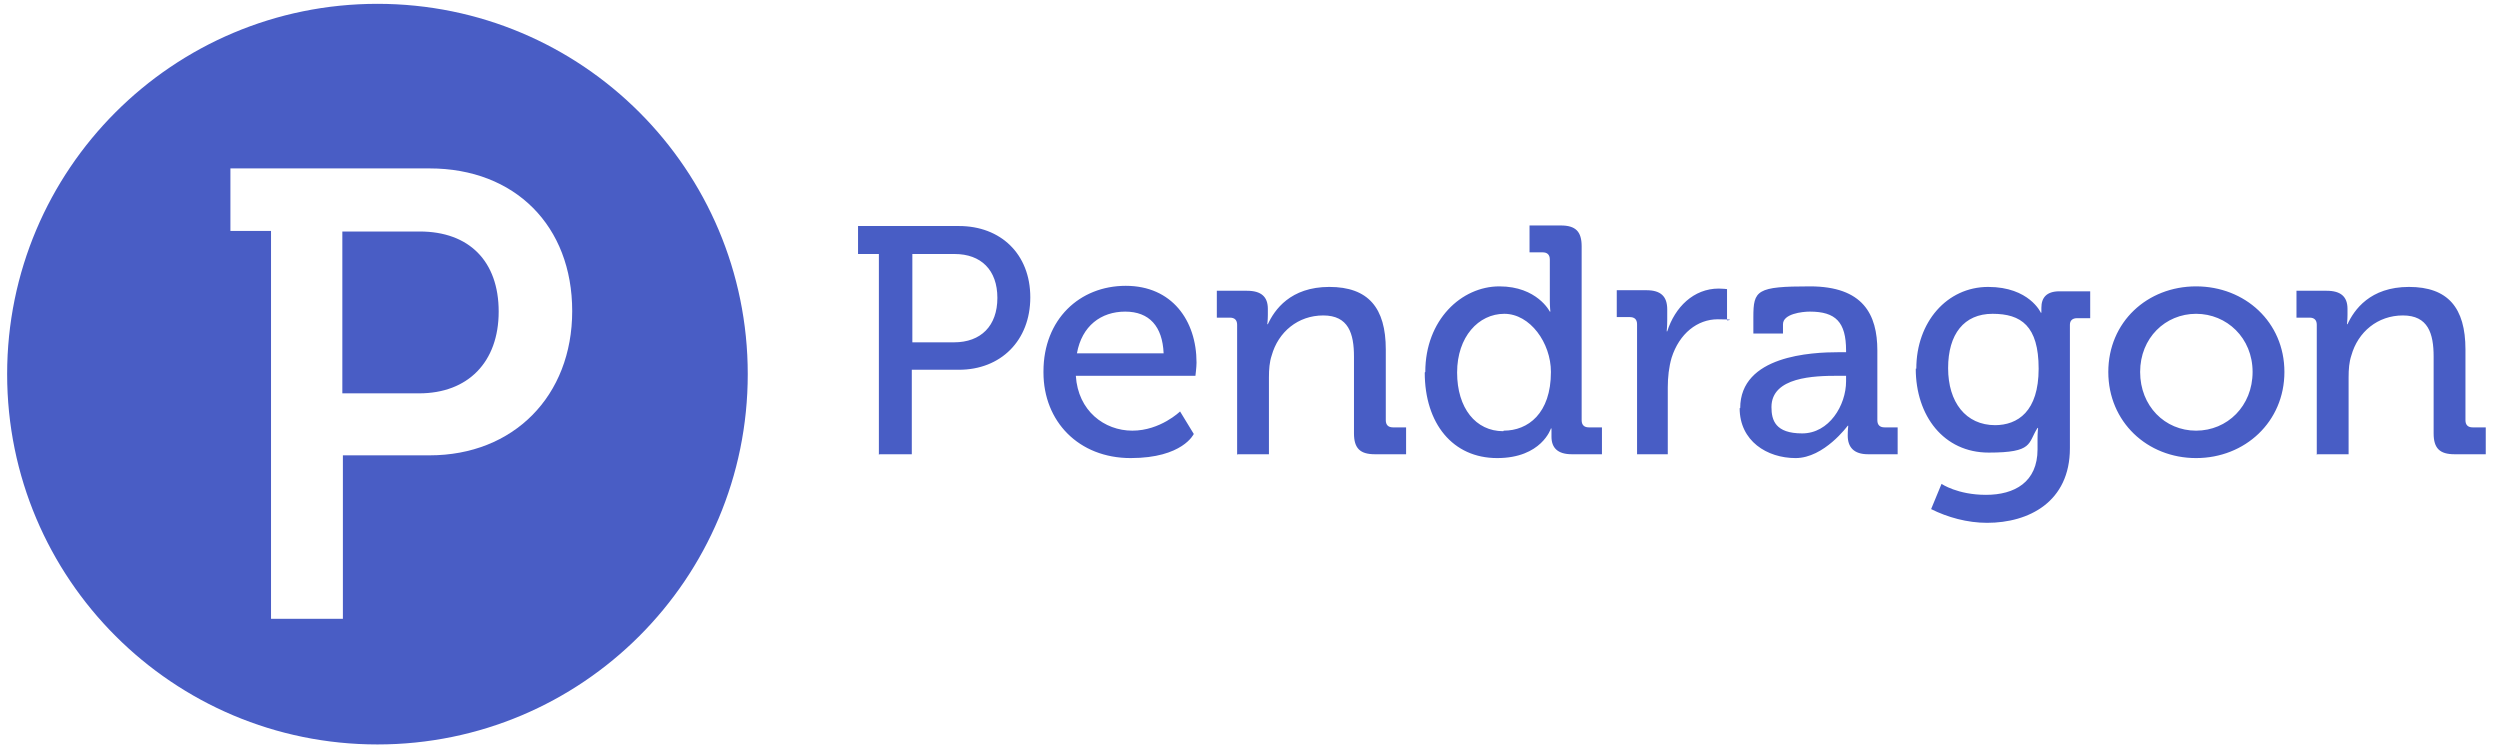
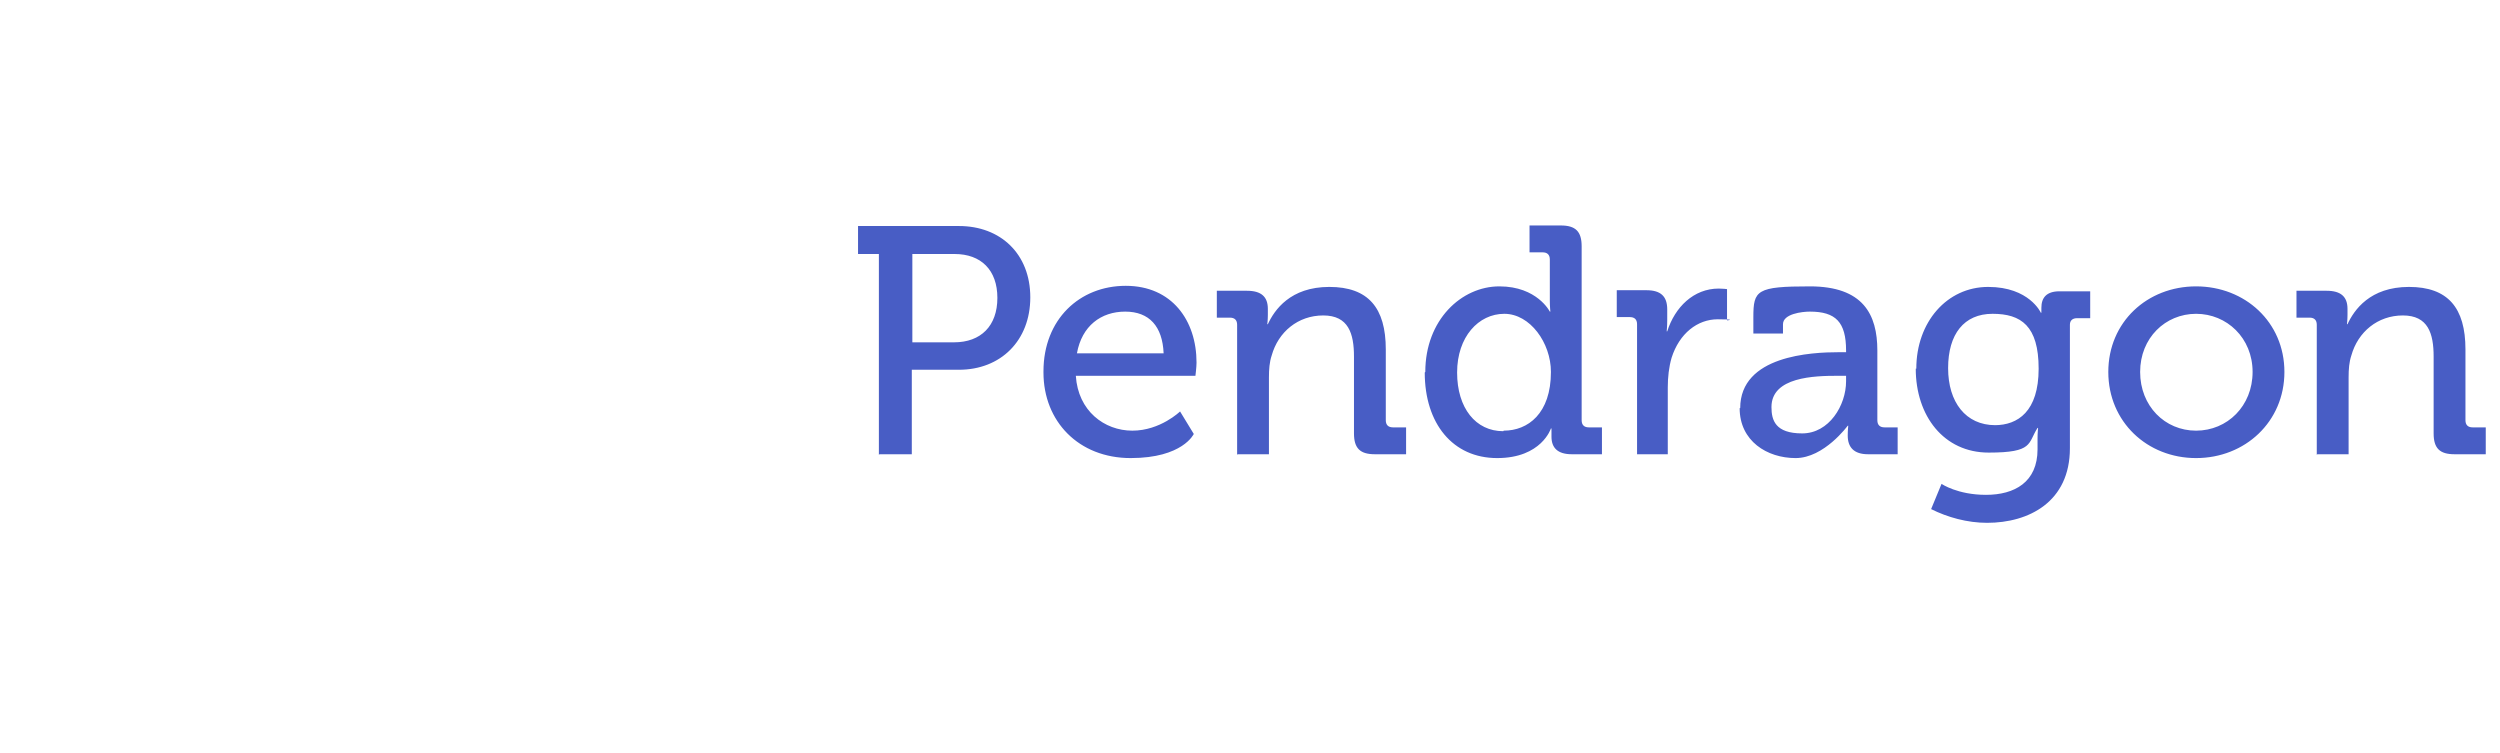
<svg xmlns="http://www.w3.org/2000/svg" width="186" height="56" viewBox="0 0 186 56" fill="none">
-   <path fill-rule="evenodd" clip-rule="evenodd" d="M28.082 55.387C43.307 55.387 55.633 43.061 55.633 27.836C55.633 12.612 43.307 0.285 28.082 0.285C12.858 0.285 0.531 12.612 0.531 27.836C0.531 43.061 12.858 55.387 28.082 55.387ZM31.184 29.265H25.47V17.224H31.225C34.898 17.224 37.102 19.428 37.102 23.183C37.102 26.938 34.817 29.265 31.184 29.265ZM20.164 46.04H25.47H25.511V33.877H31.959C38.204 33.877 42.572 29.469 42.572 23.142C42.572 16.816 38.327 12.53 31.959 12.53H17.143V17.183H20.164V46.04Z" fill="#495DC5" />
  <path d="M172.409 33.796H174.736V28.081C174.736 27.469 174.777 26.939 174.94 26.449C175.43 24.694 176.899 23.469 178.777 23.469C180.654 23.469 181.062 24.816 181.062 26.53V32.245C181.062 33.347 181.511 33.796 182.613 33.796H184.94V31.796H183.96C183.634 31.796 183.43 31.633 183.43 31.265V26C183.43 22.898 182.124 21.347 179.226 21.347C176.328 21.347 175.144 23.061 174.654 24.122H174.613C174.613 24.122 174.654 23.796 174.654 23.428V22.98C174.654 22.081 174.164 21.633 173.103 21.633H170.858V23.633H171.838C172.164 23.633 172.368 23.796 172.368 24.163V33.837L172.409 33.796ZM159.226 27.673C159.226 25.143 161.103 23.347 163.389 23.347C165.675 23.347 167.593 25.143 167.593 27.673C167.593 30.204 165.715 32.041 163.389 32.041C161.062 32.041 159.226 30.204 159.226 27.673ZM156.858 27.673C156.858 31.388 159.756 34.081 163.389 34.081C167.022 34.081 169.96 31.388 169.96 27.673C169.96 23.959 167.022 21.306 163.389 21.306C159.756 21.306 156.858 23.959 156.858 27.673ZM148.45 31.633C146.246 31.633 144.94 29.918 144.94 27.388C144.94 24.857 146.124 23.347 148.246 23.347C150.369 23.347 151.675 24.245 151.675 27.428C151.675 30.612 150.124 31.633 148.409 31.633M142.532 27.428C142.532 30.939 144.613 33.673 147.96 33.673C151.307 33.673 150.858 32.98 151.593 31.837H151.634C151.634 31.837 151.593 32.204 151.593 32.612V33.428C151.593 35.877 149.879 36.816 147.756 36.816C145.634 36.816 144.45 36 144.45 36L143.675 37.877C144.899 38.49 146.369 38.898 147.838 38.898C150.94 38.898 154.001 37.347 154.001 33.347V24.163C154.001 23.837 154.205 23.673 154.532 23.673H155.511V21.673H153.226C152.246 21.673 151.879 22.163 151.879 22.898V23.265H151.838C151.838 23.265 150.981 21.347 147.92 21.347C144.858 21.347 142.573 23.959 142.573 27.428M131.797 30.286C131.797 28.041 134.981 27.959 136.736 27.959H137.348V28.367C137.348 30.163 136.083 32.245 134.083 32.245C132.083 32.245 131.797 31.265 131.797 30.286ZM129.43 30.367C129.43 32.816 131.471 34.081 133.593 34.081C135.715 34.081 137.471 31.673 137.471 31.673H137.511C137.511 31.673 137.471 32 137.471 32.408C137.471 33.265 137.92 33.796 138.981 33.796H141.185V31.796H140.205C139.879 31.796 139.675 31.633 139.675 31.265V26.081C139.675 23.388 138.613 21.306 134.654 21.306C130.695 21.306 130.45 21.592 130.45 23.592V24.816H132.654V24.122C132.654 23.347 134.083 23.184 134.654 23.184C136.573 23.184 137.348 23.959 137.348 26.081V26.204H136.817C134.777 26.204 129.471 26.449 129.471 30.367M121.756 33.796H124.083V28.816C124.083 28.081 124.164 27.306 124.369 26.612C124.94 24.816 126.287 23.755 127.797 23.755C129.307 23.755 128.491 23.837 128.491 23.837V21.51C128.491 21.51 128.164 21.469 127.879 21.469C126.001 21.469 124.613 22.857 124.042 24.653H124.001C124.001 24.653 124.042 24.286 124.042 23.796V23.02C124.042 22.041 123.552 21.592 122.491 21.592H120.287V23.592H121.266C121.593 23.592 121.797 23.755 121.797 24.122V33.796H121.756ZM111.838 32.081C109.797 32.081 108.409 30.367 108.409 27.714C108.409 25.061 110.001 23.347 111.92 23.347C113.838 23.347 115.389 25.51 115.389 27.673C115.389 30.775 113.675 32.041 111.879 32.041M106.001 27.714C106.001 31.51 108.083 34.081 111.389 34.081C114.695 34.081 115.389 31.877 115.389 31.877H115.43C115.43 31.877 115.43 32.122 115.43 32.49C115.43 33.306 115.879 33.796 116.94 33.796H119.185V31.796H118.205C117.879 31.796 117.675 31.633 117.675 31.265V18.326C117.675 17.224 117.226 16.775 116.124 16.775H113.797V18.775H114.777C115.103 18.775 115.307 18.939 115.307 19.306V22.367C115.307 22.816 115.348 23.184 115.348 23.184H115.307C115.307 23.184 114.368 21.306 111.552 21.306C108.736 21.306 106.042 23.796 106.042 27.673M92.083 33.796H94.409V28.081C94.409 27.469 94.45 26.939 94.613 26.449C95.103 24.694 96.573 23.469 98.45 23.469C100.328 23.469 100.736 24.816 100.736 26.53V32.245C100.736 33.347 101.185 33.796 102.287 33.796H104.613V31.796H103.634C103.307 31.796 103.103 31.633 103.103 31.265V26C103.103 22.898 101.797 21.347 98.899 21.347C96.001 21.347 94.817 23.061 94.328 24.122H94.287C94.287 24.122 94.328 23.796 94.328 23.428V22.98C94.328 22.081 93.838 21.633 92.777 21.633H90.532V23.633H91.511C91.838 23.633 92.042 23.796 92.042 24.163V33.837L92.083 33.796ZM80.124 26.286C80.491 24.245 81.919 23.184 83.715 23.184C85.511 23.184 86.491 24.286 86.573 26.286H80.124ZM77.634 27.714C77.634 31.347 80.246 34.081 84.124 34.081C88.001 34.081 88.817 32.286 88.817 32.286L87.797 30.612C87.797 30.612 86.328 32.041 84.246 32.041C82.164 32.041 80.205 30.571 80.042 27.959H88.94C88.94 27.959 89.022 27.306 89.022 26.98C89.022 23.837 87.185 21.265 83.756 21.265C80.328 21.265 77.634 23.755 77.634 27.633M67.879 25.469V18.898H71.022C72.981 18.898 74.205 20.081 74.205 22.163C74.205 24.245 72.981 25.469 70.981 25.469H67.838H67.879ZM65.43 33.796H67.838V27.51H71.348C74.45 27.51 76.654 25.347 76.654 22.122C76.654 18.898 74.45 16.816 71.348 16.816H63.838V18.898H65.389V33.837L65.43 33.796Z" fill="#485DC5" />
</svg>